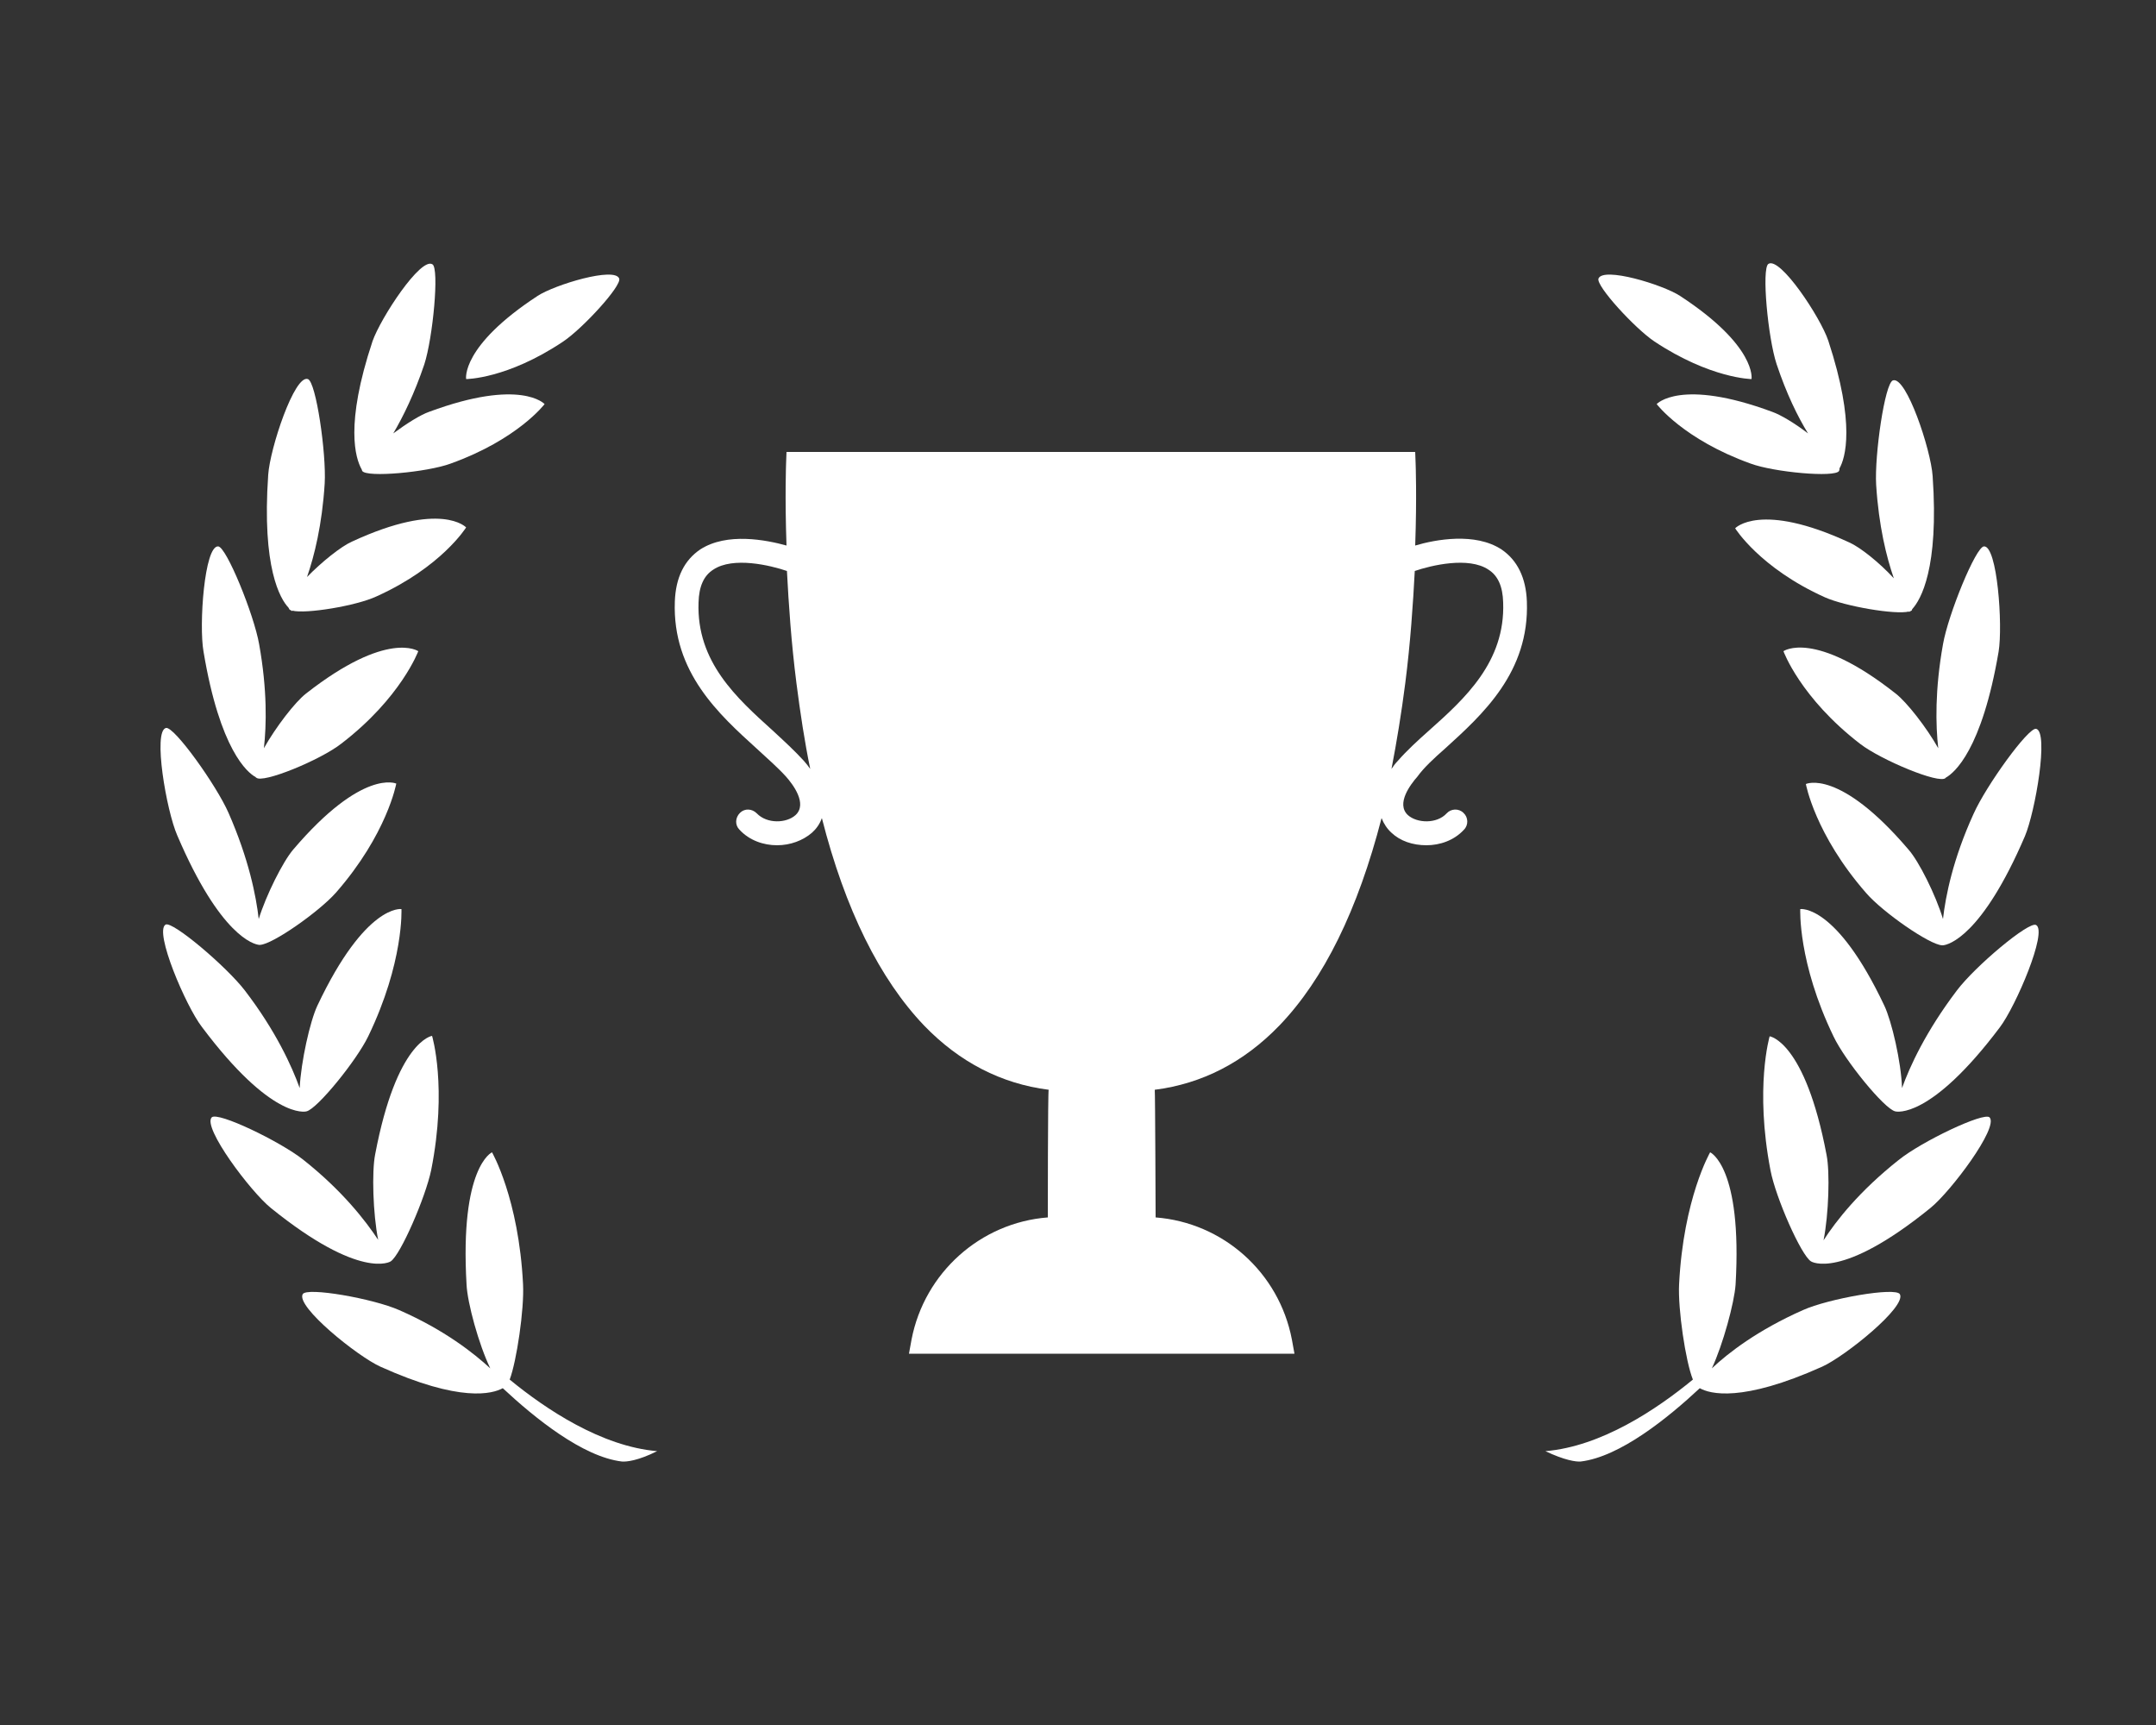
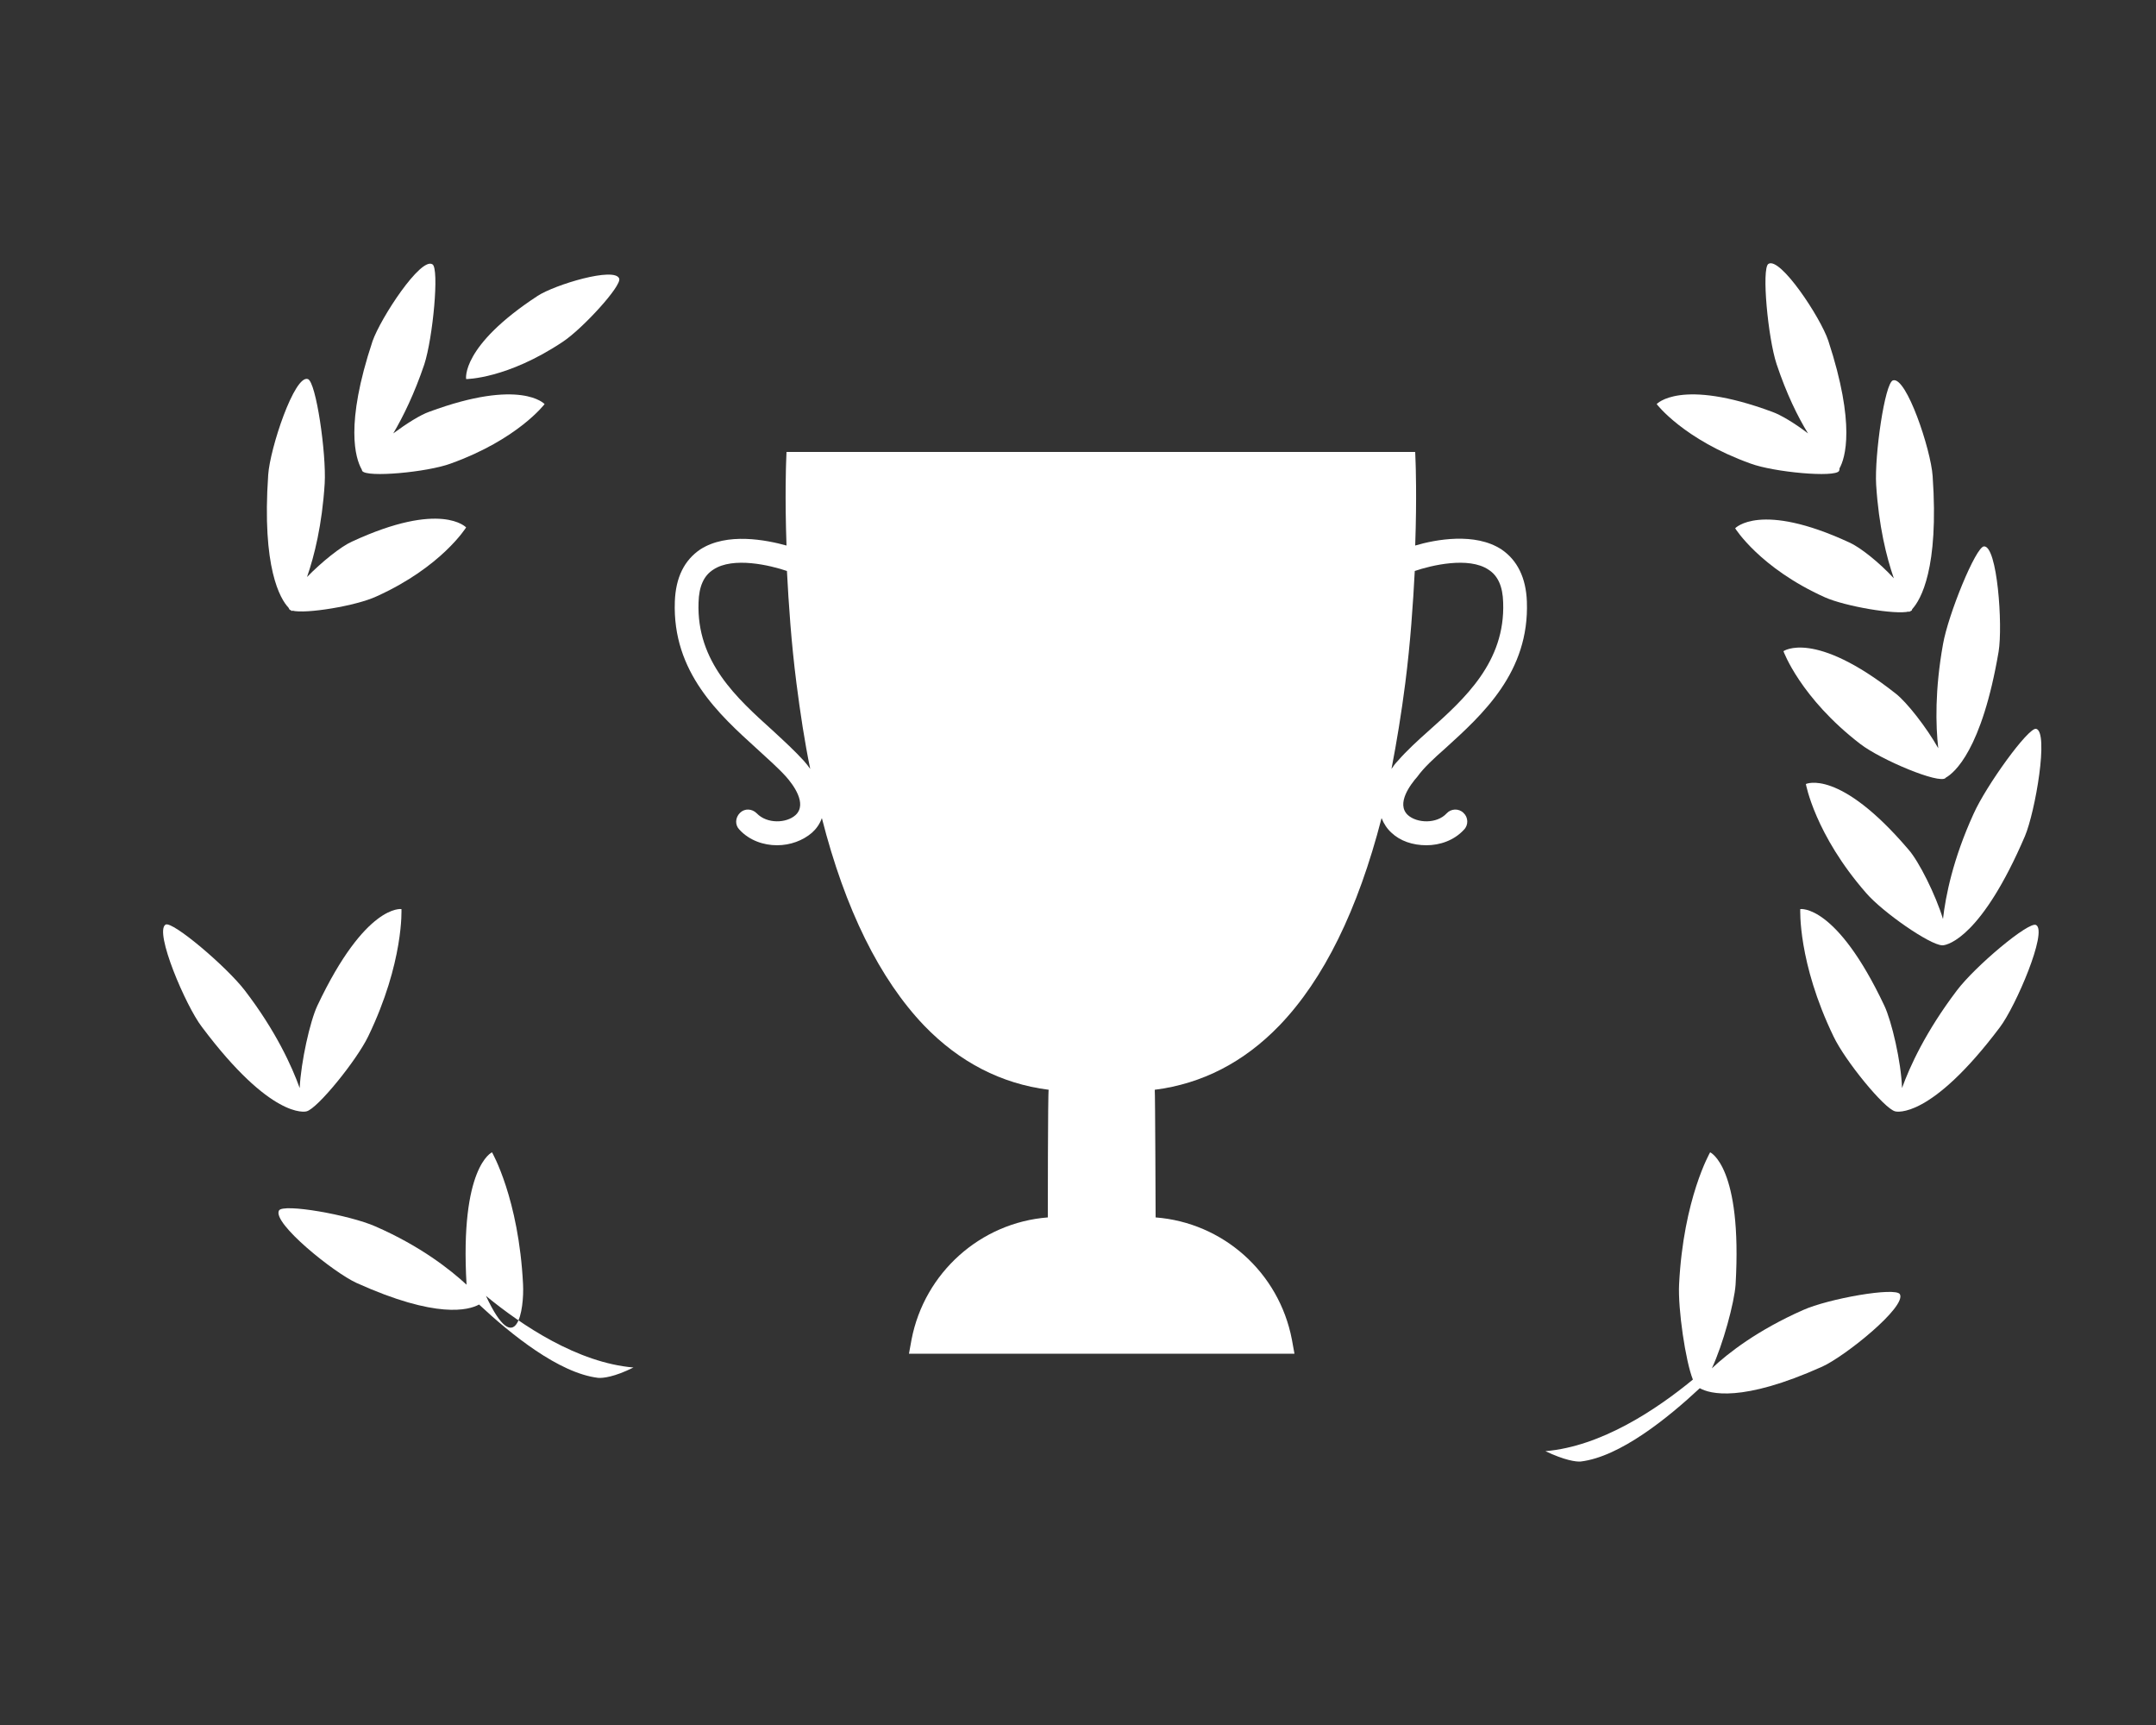
<svg xmlns="http://www.w3.org/2000/svg" version="1.1" id="Layer_1" x="0px" y="0px" viewBox="0 0 500 400" style="enable-background:new 0 0 500 400;" xml:space="preserve">
  <rect x="0" y="0" width="500" height="400" fill="#333333" stroke="none" />
  <style type="text/css">
	.st0{fill:#FFFFFF;}
	.st1{fill-rule:evenodd;clip-rule:evenodd;fill:#FFFFFF;}
</style>
  <path class="st0" d="M335.1,173.6c8.7-7.9,19.6-17.7,19-34.1c-0.2-5.5-2.2-9.6-5.9-12.1c-6.1-4-15.3-2.3-20-0.9  c0.4-11.4,0.1-18.9,0.1-19l-0.1-2.7l-75.8,0v0l-1.9,0l-2.2,0v0l-65.9,0l-0.1,2.7c0,0.1-0.3,7.6,0.1,19c-4.7-1.3-13.8-3.1-20,0.9  c-3.7,2.5-5.7,6.5-5.9,12.1c-0.6,16.4,10.3,26.2,19,34.1c2.5,2.3,4.9,4.4,6.8,6.5c1.6,1.8,5,6.3,2.2,8.9c-2.1,1.9-6.6,2.1-9-0.4  c-1.1-1.1-2.8-1.2-3.9-0.1c-1.1,1.1-1.2,2.8-0.1,3.9c2.3,2.5,5.6,3.6,8.7,3.6c3.1,0,6-1.1,8.1-2.9c1-0.9,1.8-2,2.3-3.4  c5.4,21.2,13.4,37.3,23.7,48.1c8.2,8.5,17.9,13.5,28.9,14.9c-0.2,0.3-0.2,29.6-0.2,29.6c-15.6,1.2-28.6,12.8-31.6,28.3l-0.6,3.3  l40,0l49.4,0l-0.6-3.3c-3-15.6-16-27.1-31.6-28.3c0,0-0.1-29.2-0.2-29.6c11-1.4,20.7-6.4,28.9-14.9c10.3-10.7,18.2-26.8,23.7-48.1  c0.5,1.3,1.3,2.5,2.3,3.4c2,1.9,4.9,2.9,8.1,2.9c3.1,0,6.4-1.1,8.7-3.6c1.1-1.1,1-2.9-0.1-3.9c-1.1-1.1-2.9-1-3.9,0.1  c-2.3,2.5-6.9,2.3-9,0.4c-2.8-2.6,0.6-7.1,2.2-8.9C330.2,178,332.6,175.8,335.1,173.6z M186.4,176.4c-2.1-2.3-4.6-4.6-7.2-7  c-8.3-7.5-17.7-15.9-17.2-29.7c0.1-3.7,1.2-6.2,3.4-7.6c4.6-3.1,13.3-1,17.1,0.3c0.4,7.7,1,16.6,2.2,26c0.9,7,1.9,13.6,3.2,19.9  C187.5,177.7,187,177.1,186.4,176.4z M324.2,176.4c-0.6,0.6-1.1,1.3-1.5,1.9c1.2-6.2,2.3-12.9,3.2-19.9c1.2-9.4,1.8-18.4,2.2-26  c3.8-1.3,12.5-3.4,17.1-0.3c2.2,1.4,3.3,3.9,3.4,7.6c0.5,13.8-8.9,22.3-17.2,29.7C328.7,171.8,326.2,174.1,324.2,176.4z" />
  <g>
    <g>
      <g>
-         <path class="st1" d="M121.3,297.8c-1-19.9-7.2-30.6-7.2-30.6s-7.5,3.3-5.9,30.7c0.2,4.2,2.8,13.8,5.5,19.4     c-3.8-3.5-10.6-8.9-21.1-13.5c-6.1-2.7-21.5-5.4-22.4-3.7c-1.6,2.9,12.7,14.4,18,16.8c18.6,8.4,26,6.3,28.4,5     c7.4,6.9,18.5,15.9,27.6,17c1.1,0.1,3.8-0.2,8.2-2.4c-12.9-1.1-25.8-9.7-34.2-16.6C119.8,315.7,121.6,303.6,121.3,297.8z" />
-         <path class="st1" d="M90.6,292.5C90.6,292.5,90.5,292.5,90.6,292.5c2.3-1.5,8.1-14.9,9.4-21.2c3.8-19.2,0.2-31.1,0.2-31.1     S92,241.3,87,267.7c-0.8,4-0.5,13.8,0.7,19.8c-2.9-4.4-8.3-11.4-17.4-18.6c-5.3-4.2-19.8-11.2-21.2-9.8c-2.2,2.3,9,17.2,13.7,21     C83.7,297,90.6,292.5,90.6,292.5z" />
+         <path class="st1" d="M121.3,297.8c-1-19.9-7.2-30.6-7.2-30.6s-7.5,3.3-5.9,30.7c-3.8-3.5-10.6-8.9-21.1-13.5c-6.1-2.7-21.5-5.4-22.4-3.7c-1.6,2.9,12.7,14.4,18,16.8c18.6,8.4,26,6.3,28.4,5     c7.4,6.9,18.5,15.9,27.6,17c1.1,0.1,3.8-0.2,8.2-2.4c-12.9-1.1-25.8-9.7-34.2-16.6C119.8,315.7,121.6,303.6,121.3,297.8z" />
        <path class="st1" d="M71.1,257.7c2.5-0.6,11.6-11.8,14.3-17.4c8.3-17.2,7.7-29.5,7.7-29.5s-8.3-1.3-19.5,22.4     c-1.7,3.6-3.8,13-4.1,19.1c-1.8-5-5.5-13.2-12.7-22.6c-4.2-5.5-16.8-16.2-18.4-15.3c-2.7,1.6,4.7,18.9,8.4,23.7     C62.9,259.6,70.8,257.8,71.1,257.7z" />
-         <path class="st1" d="M60.1,219.1C60.1,219.1,60.2,219.1,60.1,219.1c0.1,0,0.2,0,0.2,0s0,0,0,0c2.9-0.1,13.7-7.7,17.6-12.1     c11.9-13.6,14-25.3,14-25.3S84.1,178.1,68,197c-2.4,2.8-6.3,10.6-8,16.1c-0.6-5.3-2.3-13.9-7-24.6c-2.8-6.4-12.6-20.1-14.5-19.7     c-3.1,0.7,0.1,19.2,2.6,24.9C51.1,217.1,58.9,219,60.1,219.1z" />
-         <path class="st1" d="M59.3,180.2c0,0,0,0.1,0.1,0.1c1.4,1.5,15-4.1,19.8-7.9C93,161.8,97,151,97,151s-7.1-5-26,9.8     c-2.6,2-7.1,7.9-9.8,12.7c0.6-5.3,0.8-13.5-1.1-24.1c-1.2-6.9-7.6-22.6-9.5-22.7c-3.2-0.2-4.5,18.3-3.4,24.4     C51,173.9,57.4,179.2,59.3,180.2z" />
        <path class="st1" d="M67.1,141.3c0.1,0.1,0.3,0.2,0.5,0.3c0.1,0.1,0.2,0.1,0.2,0.1s0,0,0-0.1c3.1,0.8,14.8-1.1,19.5-3.3     c15.1-6.8,20.8-16,20.8-16s-5.8-6.3-26.5,3.3c-2.5,1.1-7,4.7-10.4,8.2c1.7-4.9,3.5-12.1,4.1-21.7c0.4-6.9-2-23.6-3.9-24.2     c-3.1-1.1-8.8,16.1-9.2,22.2c-1.5,21.6,2.8,28.8,4.7,30.8C67.1,141.2,67.1,141.3,67.1,141.3z" />
        <path class="st1" d="M84,109.2c1,1.6,15.1,0.3,20.5-1.7c15.6-5.6,21.8-13.8,21.8-13.8s-5.5-6.1-26.8,1.8c-2,0.7-5.2,2.7-8.3,5     c2.3-3.9,4.9-9.2,7.2-16c2-6.2,3.5-22.2,1.9-23.2c-2.7-1.8-12,12.4-13.9,17.8c-6.5,19.5-3.9,27.2-2.6,29.6     C83.9,108.8,83.9,109,84,109.2z" />
      </g>
      <path class="st1" d="M130.6,79.2c4.5-3,13.6-12.9,13-14.6c-1-2.8-14.9,1.4-18.9,4c-17.9,11.7-16.6,19.3-16.6,19.3    S117.6,87.9,130.6,79.2z" />
    </g>
    <g>
      <path class="st1" d="M418.1,303.8c-10.4,4.6-17.3,9.9-21.1,13.5c2.6-5.6,5.2-15.2,5.5-19.4c1.6-27.4-5.9-30.7-5.9-30.7    s-6.2,10.7-7.2,30.6c-0.3,5.7,1.5,17.9,3.2,22.1c-8.4,6.9-21.2,15.5-34.2,16.6c4.4,2.1,7.1,2.5,8.2,2.4c9.1-1.1,20.2-10.1,27.6-17    c2.3,1.3,9.7,3.4,28.4-5c5.3-2.4,19.6-13.9,18-16.8C439.6,298.4,424.1,301.1,418.1,303.8z" />
-       <path class="st1" d="M440.3,269c-9.1,7.2-14.5,14.1-17.4,18.6c1.2-6,1.5-15.8,0.7-19.8c-5-26.4-13.2-27.5-13.2-27.5    s-3.5,11.9,0.2,31.1c1.2,6.3,7.1,19.7,9.4,21.1c0,0,0,0,0,0s6.9,4.5,27.7-12.4c4.7-3.8,15.9-18.7,13.7-21    C460.1,257.8,445.6,264.7,440.3,269z" />
      <path class="st1" d="M453.8,229.7c-7.2,9.5-10.9,17.6-12.7,22.6c-0.2-6.1-2.4-15.5-4.1-19.1c-11.2-23.7-19.5-22.4-19.5-22.4    s-0.6,12.3,7.7,29.5c2.7,5.7,11.8,16.8,14.3,17.4c0.3,0.1,8.2,1.9,24.3-19.5c3.7-4.9,11.1-22.2,8.4-23.7    C470.6,213.5,458,224.1,453.8,229.7z" />
      <path class="st1" d="M450.6,213.1c-1.7-5.6-5.6-13.4-8-16.1c-16.1-18.9-23.8-15.2-23.8-15.2s2.1,11.7,14,25.3    c3.8,4.4,14.7,12,17.6,12.1c0,0,0,0,0,0s0,0,0.1,0c0,0,0.1,0,0.1,0c1.2-0.1,9-2,19-25.3c2.4-5.7,5.6-24.2,2.6-24.9    c-1.8-0.4-11.6,13.2-14.5,19.7C452.9,199.2,451.2,207.8,450.6,213.1z" />
      <path class="st1" d="M439.6,160.8c-18.9-14.9-26-9.8-26-9.8s3.9,10.8,17.8,21.5c4.8,3.7,18.4,9.4,19.8,7.9c0,0,0-0.1,0.1-0.1    c1.9-1.1,8.3-6.3,12.2-29.2c1-6.1-0.3-24.6-3.4-24.4c-1.9,0.1-8.3,15.8-9.5,22.7c-1.9,10.6-1.7,18.8-1.1,24.1    C446.8,168.7,442.2,162.8,439.6,160.8z" />
      <path class="st1" d="M428.9,125.8c-20.7-9.6-26.5-3.3-26.5-3.3s5.7,9.2,20.8,16c4.7,2.1,16.4,4.1,19.5,3.3c0,0,0,0.1,0,0.1    s0.1,0,0.2-0.1c0.2-0.1,0.4-0.2,0.5-0.3c0-0.1,0-0.2,0.1-0.3c1.9-2.1,6.2-9.3,4.7-30.8c-0.4-6.1-6.1-23.2-9.2-22.2    c-1.9,0.6-4.3,17.4-3.9,24.2c0.6,9.6,2.4,16.8,4.1,21.7C435.9,130.5,431.4,126.9,428.9,125.8z" />
      <path class="st1" d="M419.3,100.5c-3-2.3-6.3-4.3-8.3-5c-21.3-7.9-26.8-1.8-26.8-1.8s6.2,8.2,21.8,13.8c5.4,2,19.6,3.3,20.5,1.7    c0.1-0.2,0.1-0.4,0.1-0.6c1.3-2.3,3.8-10.1-2.6-29.6c-1.8-5.4-11.2-19.6-13.9-17.8c-1.6,1.1-0.1,17.1,1.9,23.2    C414.3,91.3,416.9,96.6,419.3,100.5z" />
-       <path class="st1" d="M383.7,79.2c13,8.6,22.5,8.7,22.5,8.7s1.3-7.6-16.6-19.3c-4-2.6-17.8-6.8-18.9-4    C370.1,66.3,379.2,76.2,383.7,79.2z" />
    </g>
  </g>
</svg>